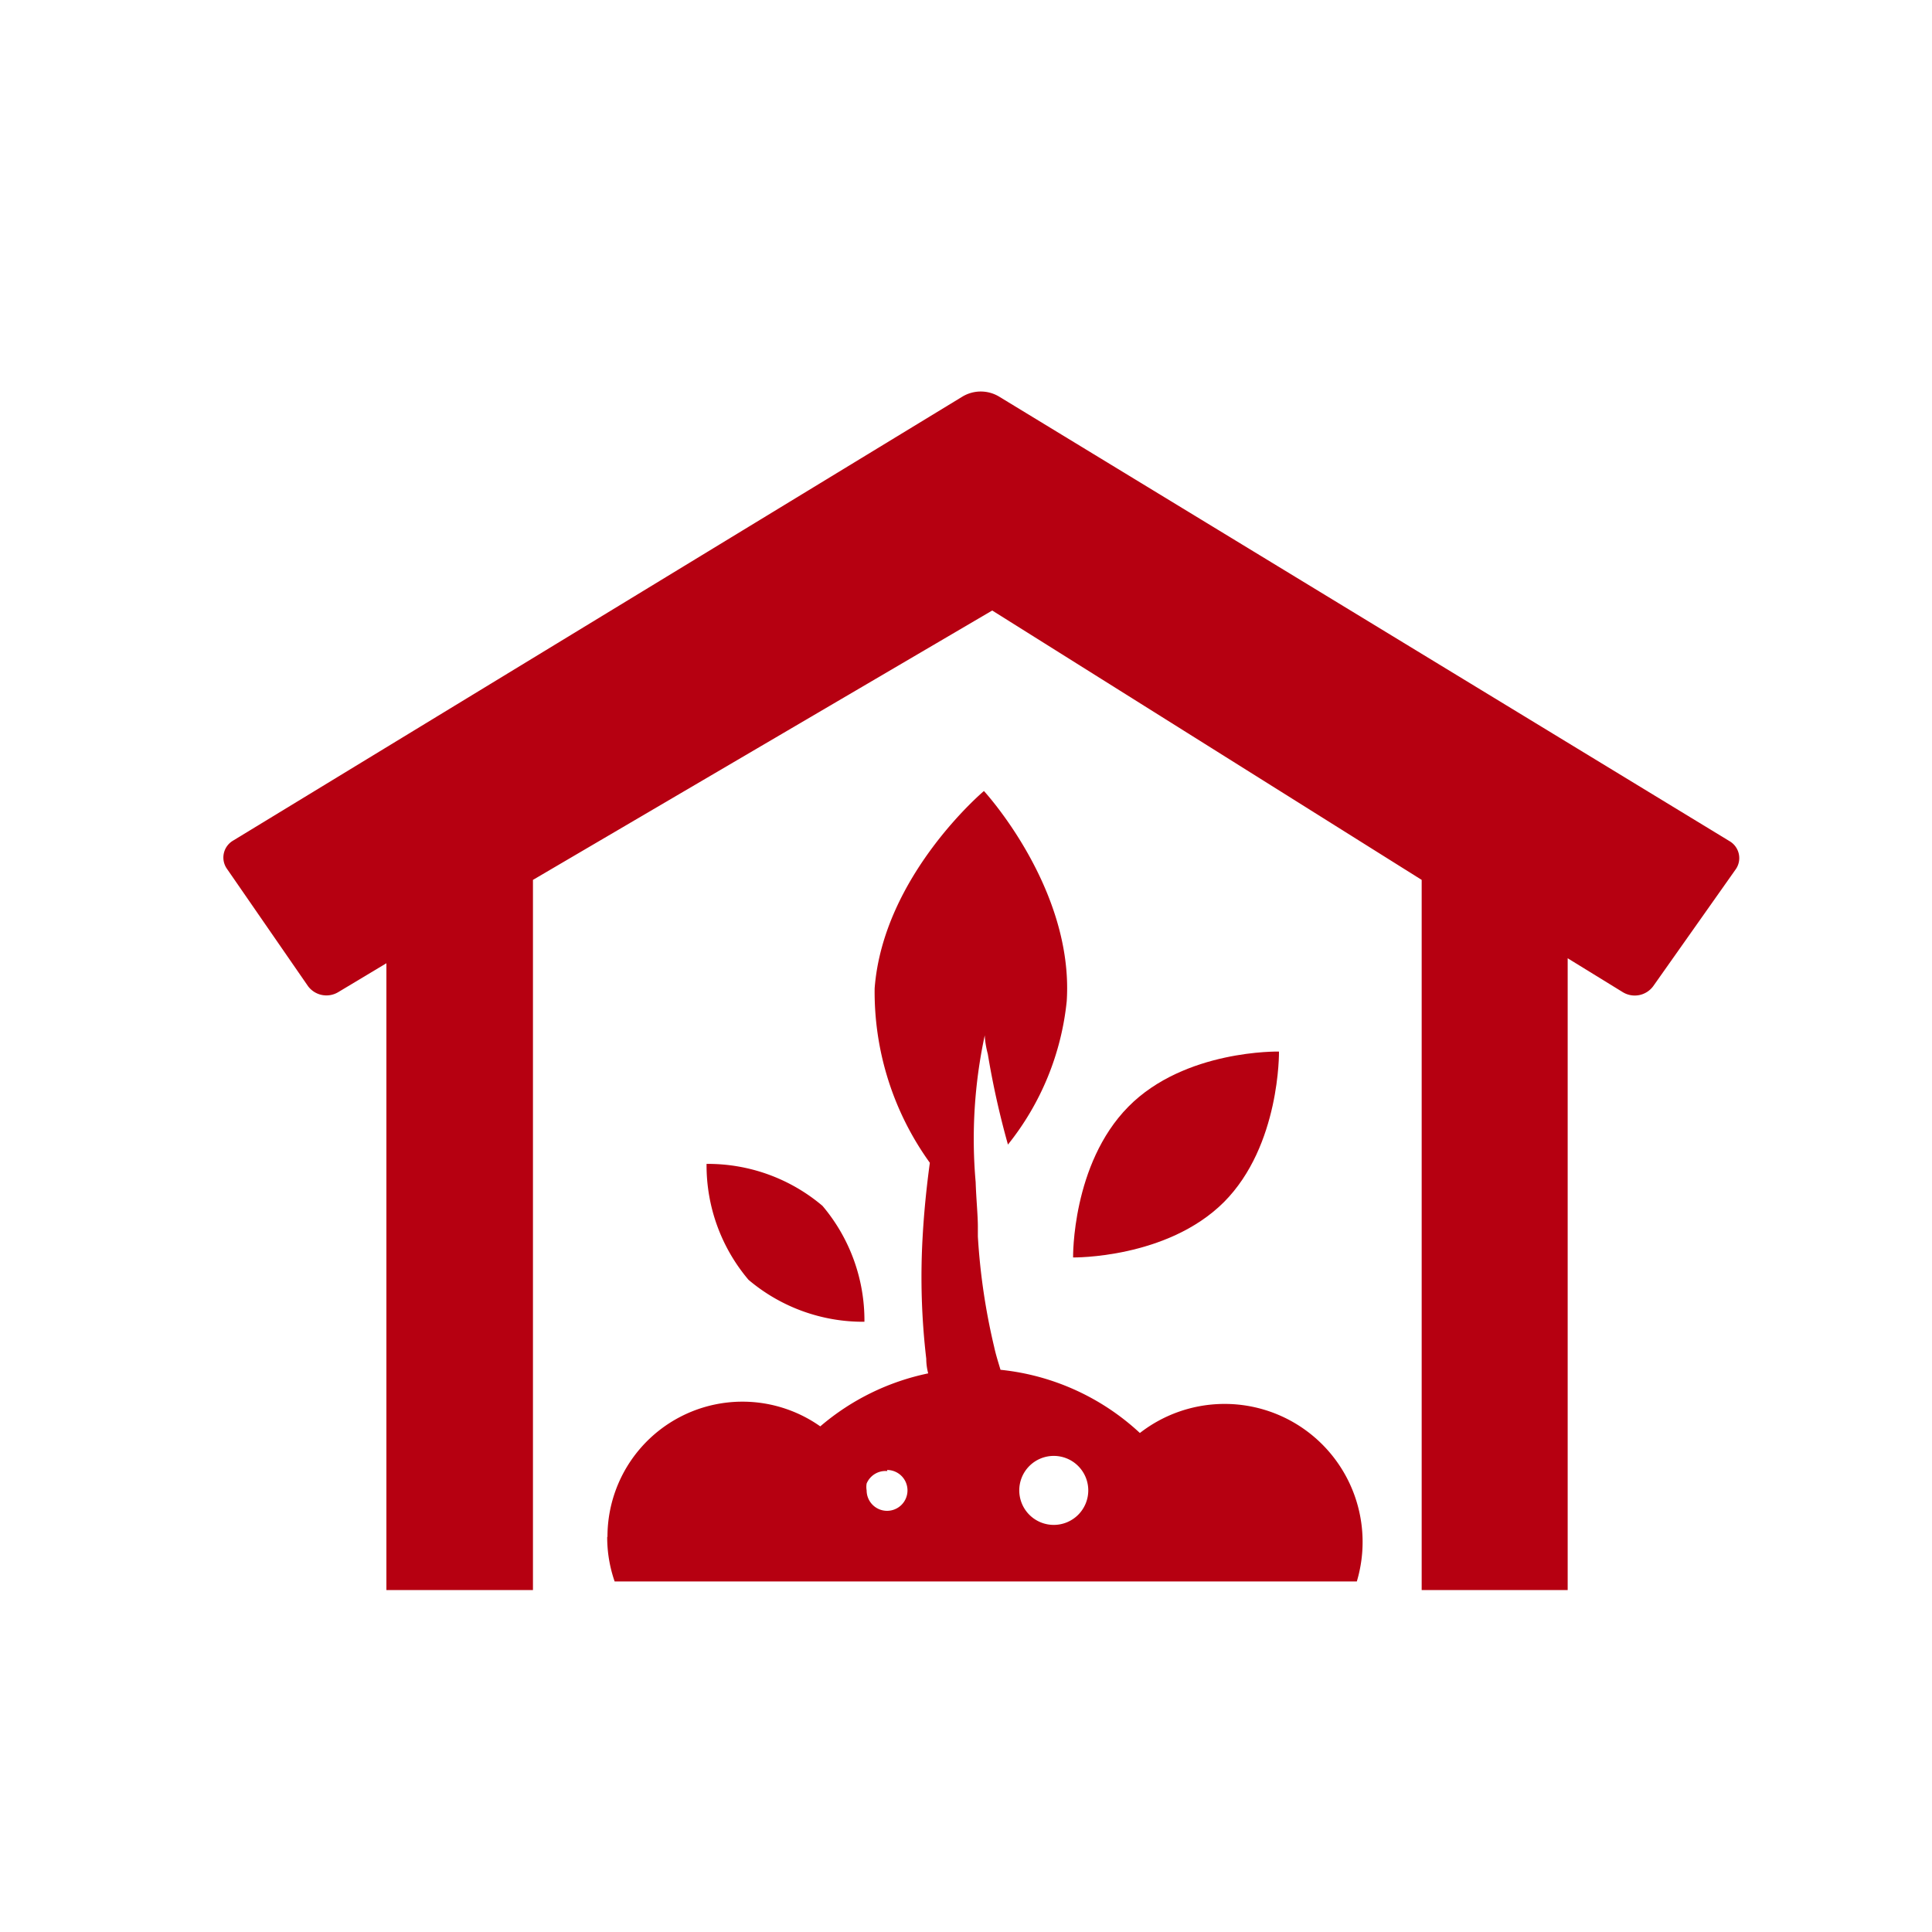
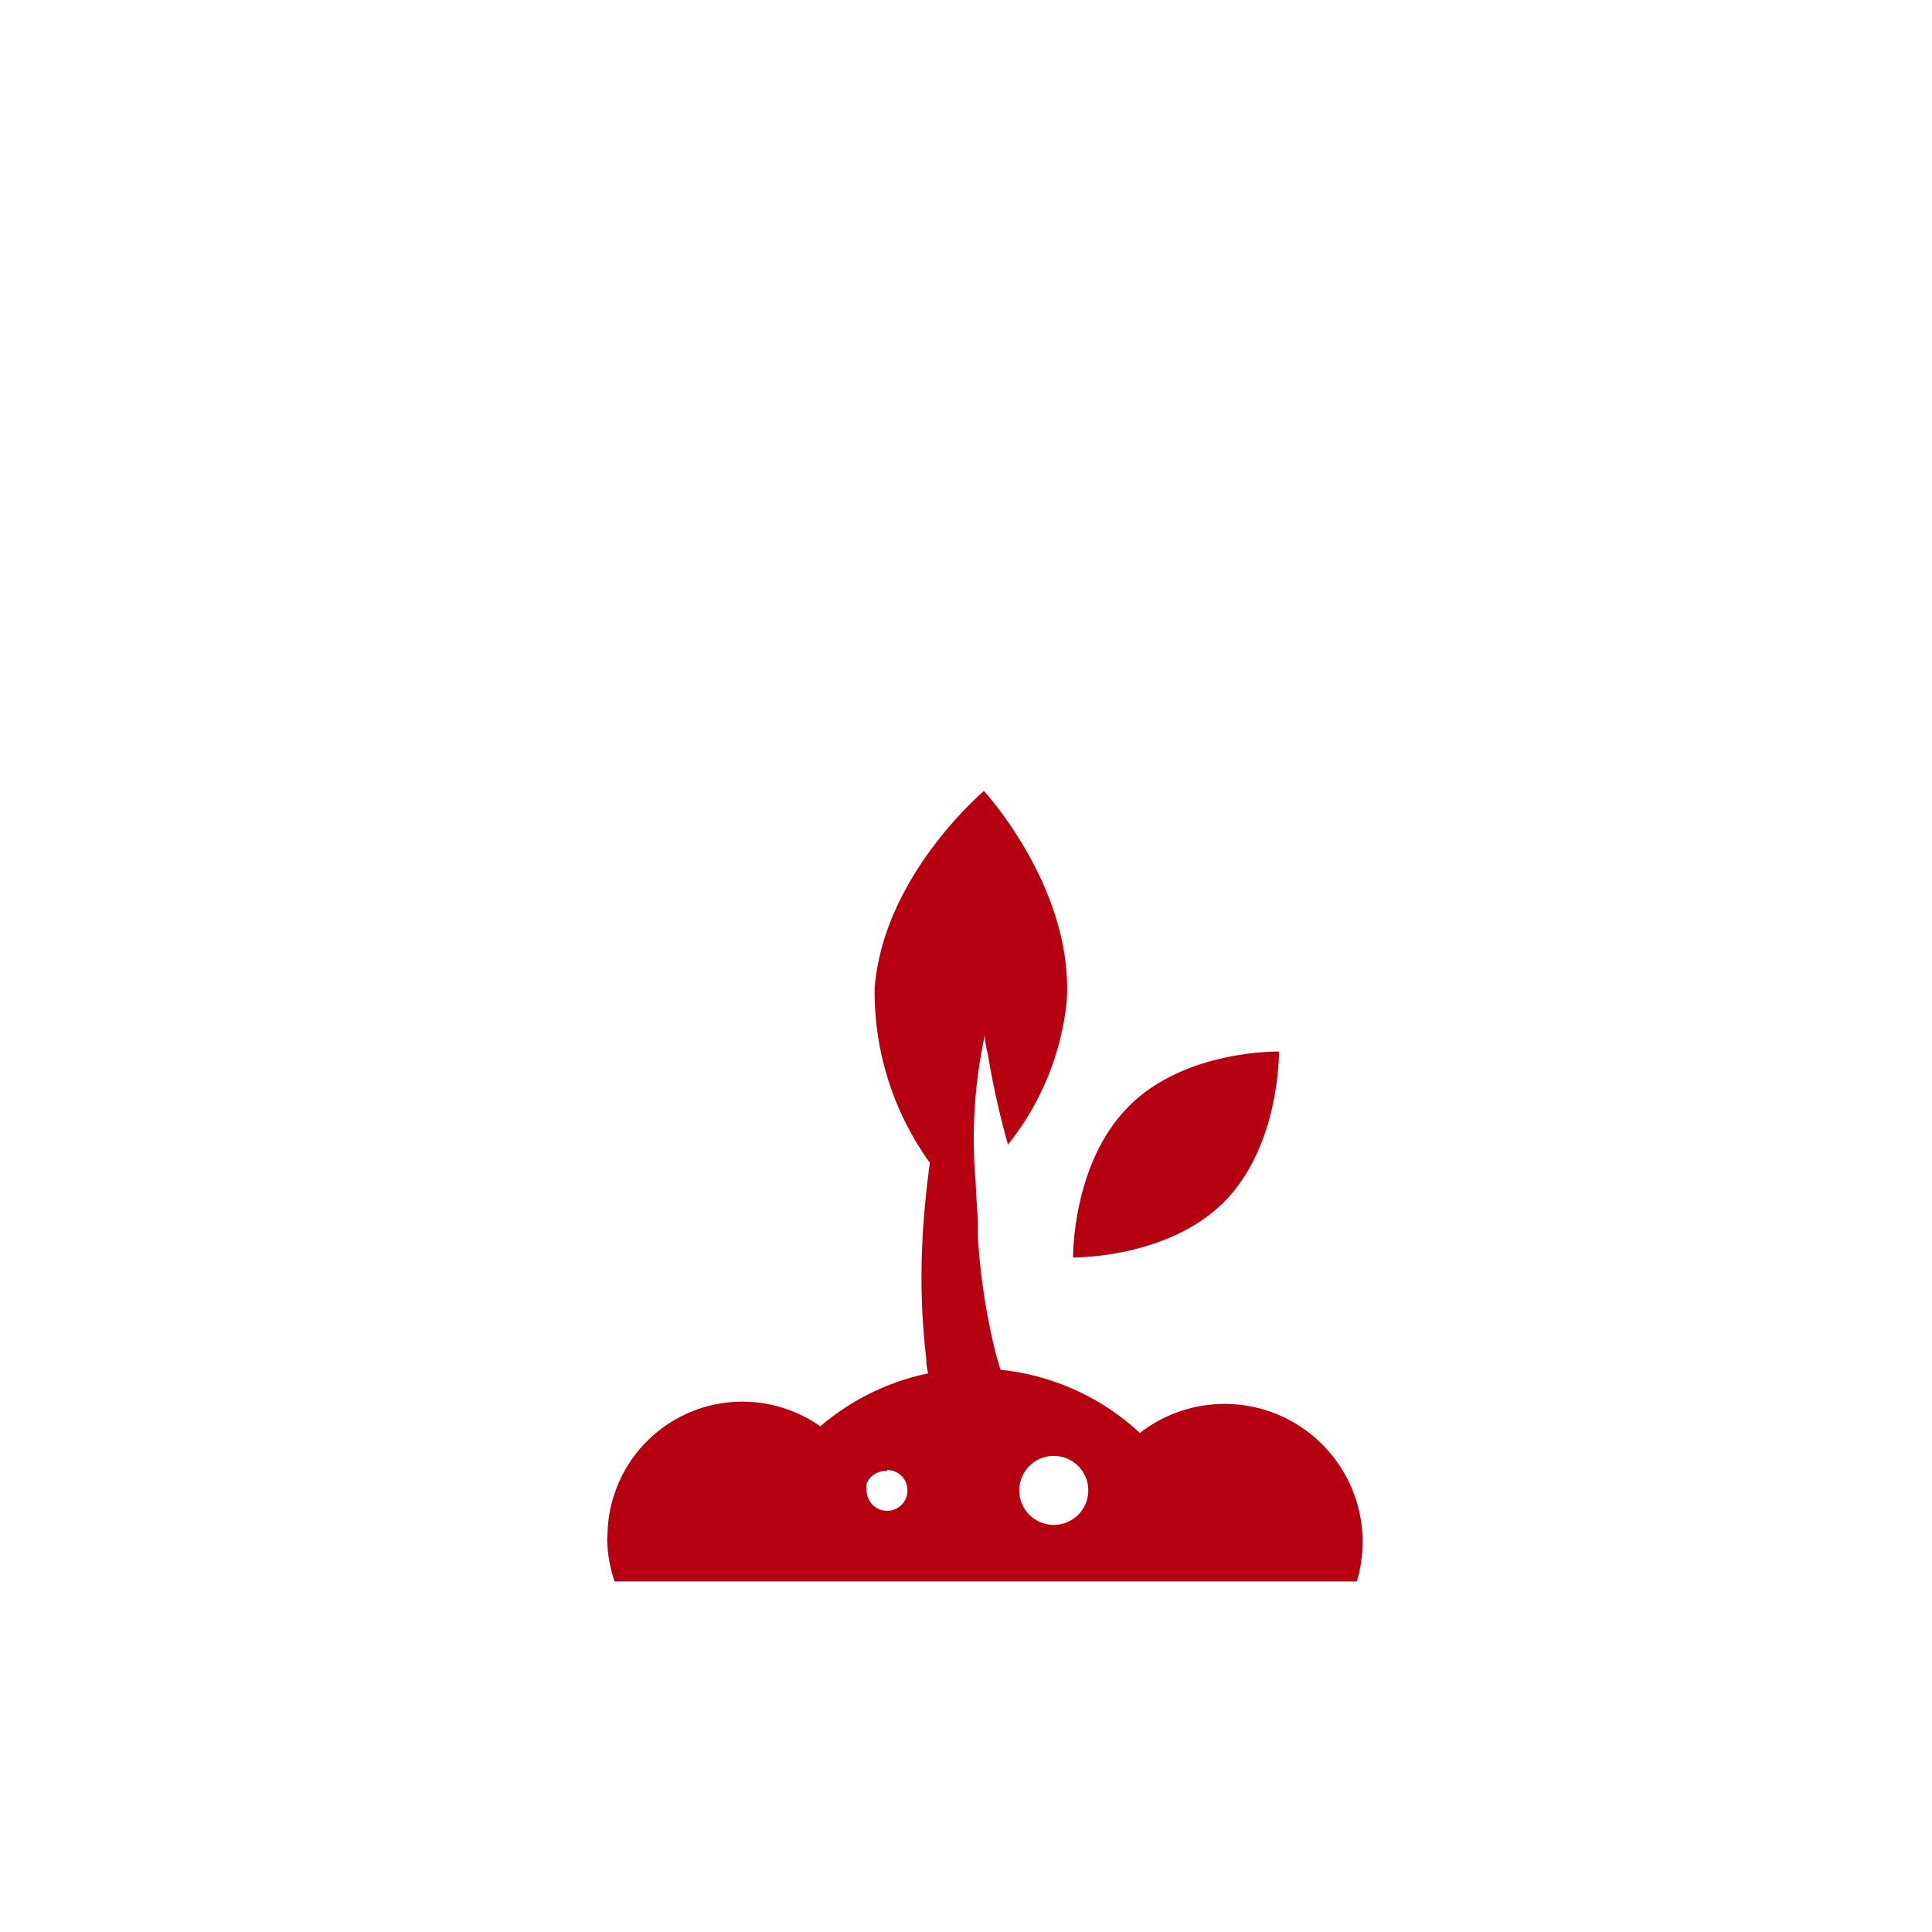
<svg xmlns="http://www.w3.org/2000/svg" id="Skylights" viewBox="0 0 70 70">
  <defs>
    <style>.cls-1{fill:#b60011;}</style>
  </defs>
  <title>Greenhouse</title>
-   <path class="cls-1" d="M11.16,35.73a.83.83,0,0,0,1.09.22L14,34.9V57.61h5.31V31.88l16.64-9.76,15.56,9.76V57.61H56.8V34.72l2,1.23a.83.83,0,0,0,1.1-.22l3-4.25a.71.71,0,0,0-.23-1L36.2,14.37a1.29,1.29,0,0,0-1.33,0L8.44,30.46a.71.71,0,0,0-.23,1Z" />
  <path class="cls-1" d="M44.34,43.56c2.05-2.05,2-5.46,2-5.46s-3.41-.08-5.46,2-2,5.46-2,5.46S42.28,45.61,44.34,43.56Z" />
-   <path class="cls-1" d="M31.32,47.89a6.42,6.42,0,0,0-1.52-4.2,6.42,6.42,0,0,0-4.2-1.52,6.42,6.42,0,0,0,1.52,4.2A6.42,6.42,0,0,0,31.32,47.89Z" />
  <path class="cls-1" d="M22,55.69a4.88,4.88,0,0,0,.27,1.61H49.16a5,5,0,0,0-7.86-5.38,8.72,8.72,0,0,0-5.05-2.29c-.08-.27-.17-.55-.23-.83a23.24,23.24,0,0,1-.59-4c0-.12,0-.24,0-.36,0-.4-.06-1-.08-1.61a17.86,17.86,0,0,1,.33-5.32s0,.26.11.68a30.55,30.55,0,0,0,.73,3.28,9.91,9.91,0,0,0,2.13-5.2c.26-4.08-3-7.61-3-7.61S32,31.73,31.69,35.81a10.59,10.59,0,0,0,2,6.32c-.12.88-.21,1.77-.26,2.66a25.41,25.41,0,0,0,.13,4.44q0,.26.07.53a8.74,8.74,0,0,0-3.91,1.92,4.89,4.89,0,0,0-7.71,4ZM39.43,54a1.25,1.25,0,1,1-1.25-1.25A1.25,1.25,0,0,1,39.43,54Zm-7.29-.74a.74.74,0,1,1-.74.74.73.73,0,0,1,0-.25A.74.74,0,0,1,32.15,53.3Z" />
</svg>